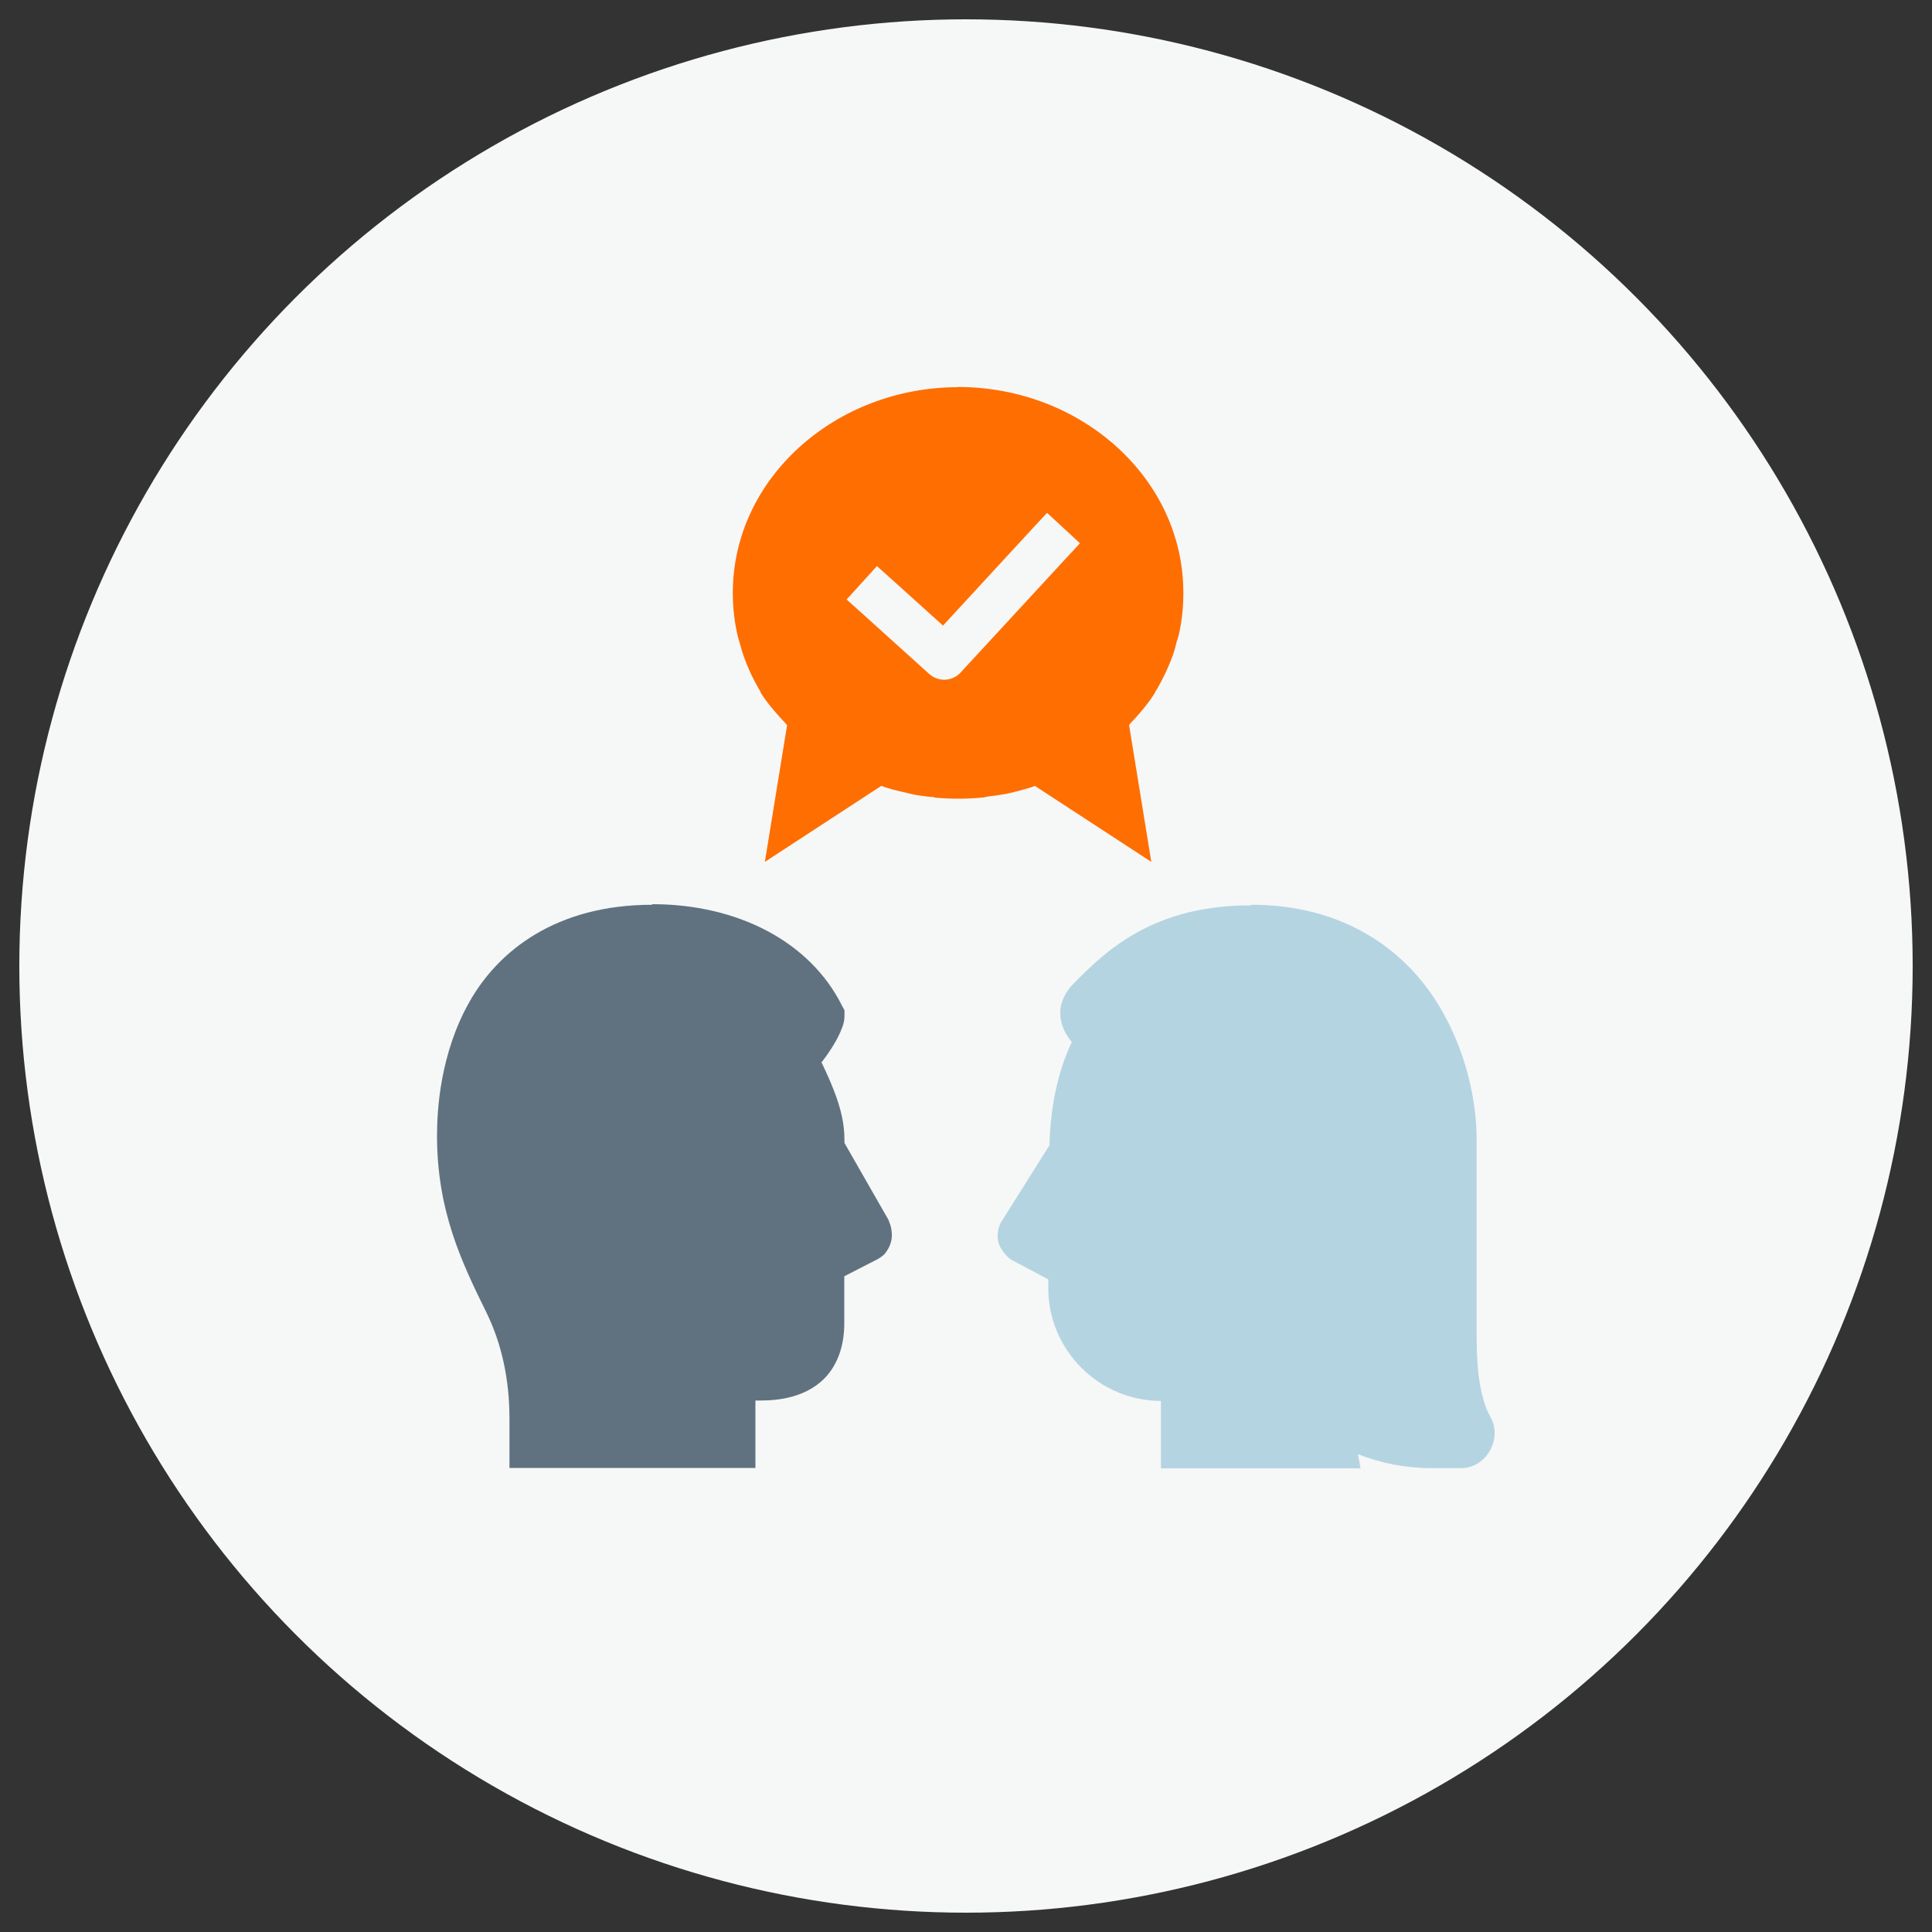
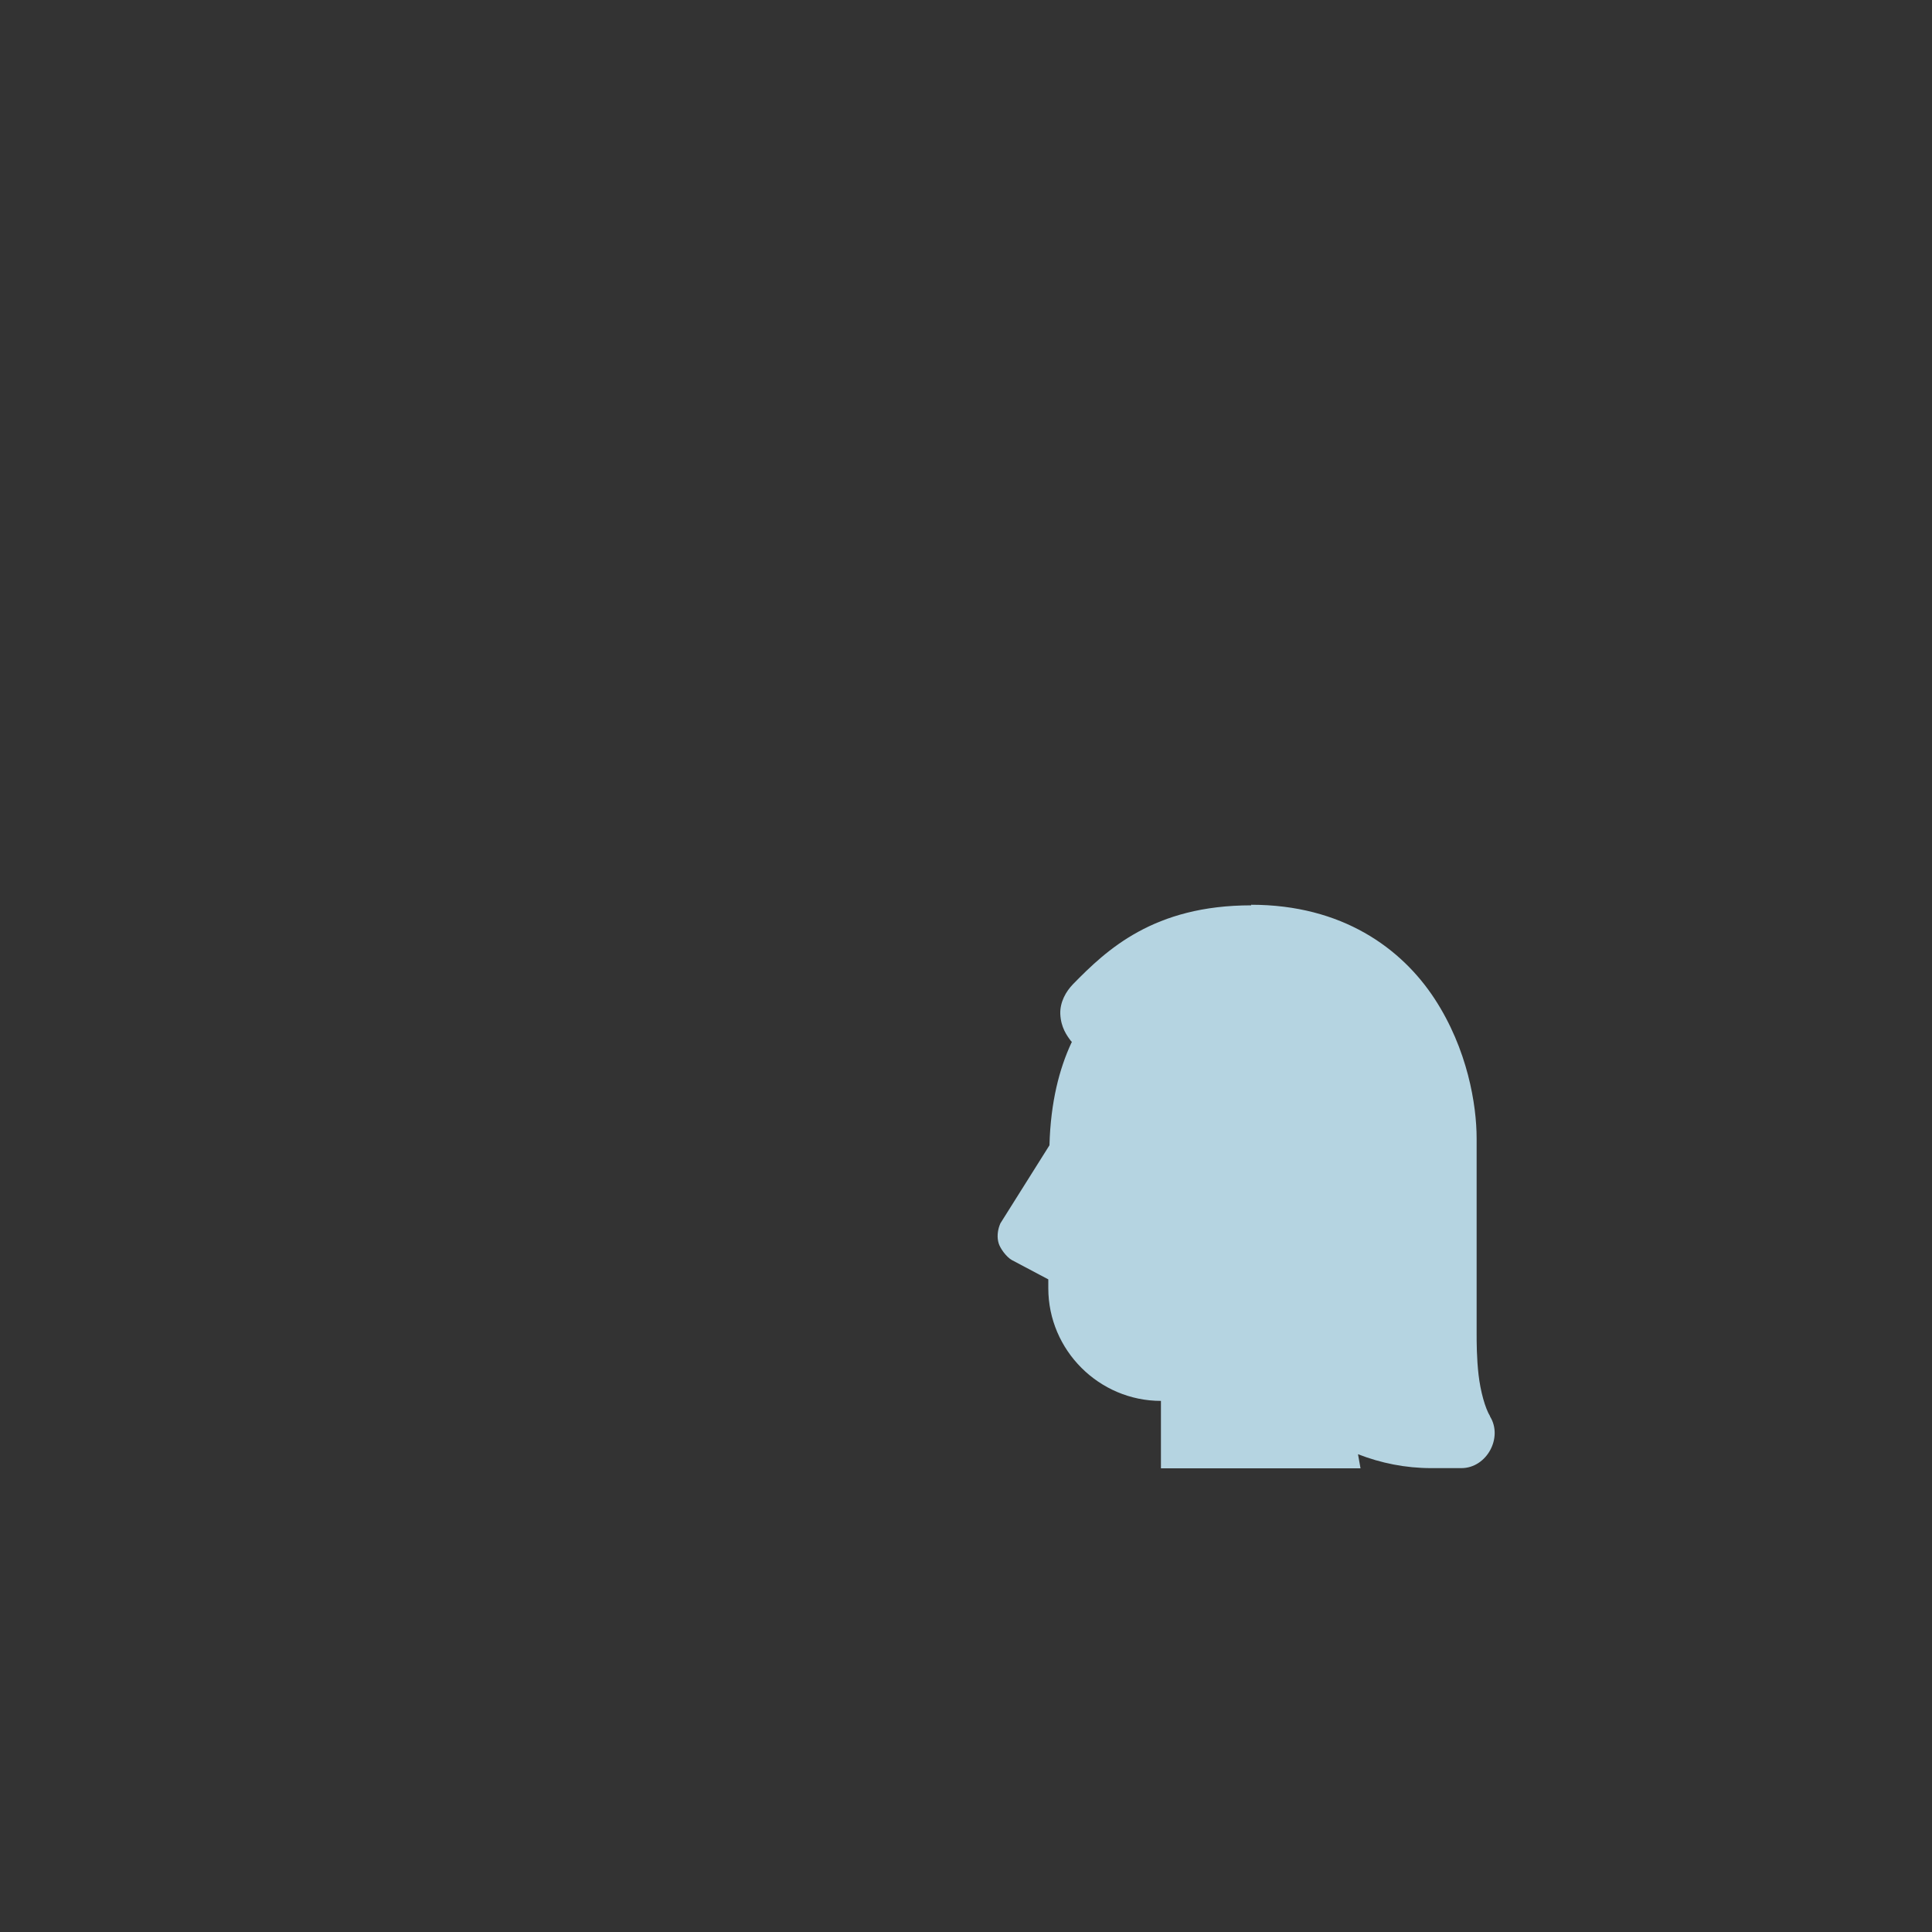
<svg xmlns="http://www.w3.org/2000/svg" height="100" id="uuid-c2dad138-41fc-4086-96bb-aeeb9ea9f73d" viewBox="0 0 100 100" width="100">
  <rect x="0" y="0" width="100" height="100" fill="#333333" stroke="none" />
  <defs>
    <style>.uuid-bfd750f3-e7e8-4658-a16b-dbfeaa63bb25{fill:#b5d4e1;}.uuid-bfd750f3-e7e8-4658-a16b-dbfeaa63bb25,.uuid-28e9e3ce-920b-41f9-8f5a-20490f1847ca,.uuid-54cf4151-91d1-4187-a41b-a5bb75c682ab,.uuid-38102d3b-2260-48e2-a633-fe6e5f2e9645{stroke-width:0px;}.uuid-28e9e3ce-920b-41f9-8f5a-20490f1847ca{fill:#ff6e00;}.uuid-54cf4151-91d1-4187-a41b-a5bb75c682ab{fill:#f6f7f7;}.uuid-38102d3b-2260-48e2-a633-fe6e5f2e9645{fill:#607280;}</style>
  </defs>
-   <circle class="uuid-54cf4151-91d1-4187-a41b-a5bb75c682ab" cx="50" cy="50" r="49" />
-   <path class="uuid-28e9e3ce-920b-41f9-8f5a-20490f1847ca" d="M49.56,20l.04.04c-6.36,0-11.67,4.72-11.67,10.65,0,.73.08,1.47.24,2.17.03.13.06.23.08.29l.05.17c.05.17.09.36.17.57.2.6.48,1.21.84,1.82l.05.09v.03c.38.62.88,1.16,1.38,1.7l-1.15,7.08,6.02-3.93c.09.03.18.06.27.09.36.11.73.2,1.1.28l.1.03h.01c.34.08.7.13,1.1.17h.13l.03.03c.82.08,1.67.08,2.5,0h.03l.2-.04h-.04c.34-.04.7-.09,1.05-.15h.01l.1-.03h.01c.37-.08.73-.18,1.1-.29.09-.03.17-.06.26-.09l6.02,3.93-1.15-7.09c.5-.54.99-1.08,1.36-1.7v-.03l.08-.11c.34-.59.62-1.19.83-1.78.08-.22.13-.41.19-.66v-.04l.03-.05c.03-.1.05-.19.08-.28h0c.17-.73.24-1.45.24-2.19,0-5.93-5.3-10.65-11.67-10.65Z" />
-   <path class="uuid-54cf4151-91d1-4187-a41b-a5bb75c682ab" d="M54.2,26.54l-.79.85-4.6,4.99-2.55-2.3-.87-.78-1.57,1.73.87.78,3.4,3.07c.47.43,1.21.4,1.64-.08l5.38-5.83.79-.85-1.71-1.58h0Z" />
-   <path class="uuid-38102d3b-2260-48e2-a633-fe6e5f2e9645" d="M39.1,76v-3.51h.29c1.33,0,2.45-.34,3.24-1.1.78-.77,1.07-1.84,1.07-2.89v-2.44l1.77-.91.04-.03c.29-.18.32-.27.41-.4.08-.11.15-.27.2-.45.1-.37.01-.8-.11-1.06v-.03l-2.3-4.02v-.04c0-.97-.14-1.95-1.15-4.05l-.04-.08.04-.05h0c.5-.66.78-1.16.94-1.53.08-.19.14-.34.17-.48.04-.14.04-.36.04-.36v-.28l-.13-.24c-1.66-3.32-5.41-5.25-9.82-5.25v.03c-4.96,0-7.97,2.37-9.47,5.04-1.5,2.66-1.67,5.55-1.67,6.92,0,3.91,1.3,6.59,2.55,9.13.79,1.61,1.2,3.46,1.2,5.52v2.54h12.72Z" />
  <path class="uuid-bfd750f3-e7e8-4658-a16b-dbfeaa63bb25" d="M77.13,73.31c-.26-.42-.5-1.29-.6-2.15-.1-.87-.1-1.7-.1-2.17v-10.07c0-1.73-.47-4.62-2.18-7.23-1.71-2.61-4.78-4.86-9.49-4.86v.03c-5.04,0-7.47,2.29-9.22,4.08-.37.38-.68.93-.66,1.54.03.7.34,1.12.55,1.4l.05.05-.04.08c-.6,1.3-1.06,3.01-1.12,5.27l-2.54,4.04-.04.1c-.11.29-.14.64-.05.93.06.22.36.69.71.89h.01l1.85.98v.46c0,3.21,2.63,5.83,5.83,5.83v3.49h10.33l-.13-.73c1.18.46,2.46.72,3.79.72h1.56c1.31,0,2.17-1.58,1.48-2.68Z" />
</svg>